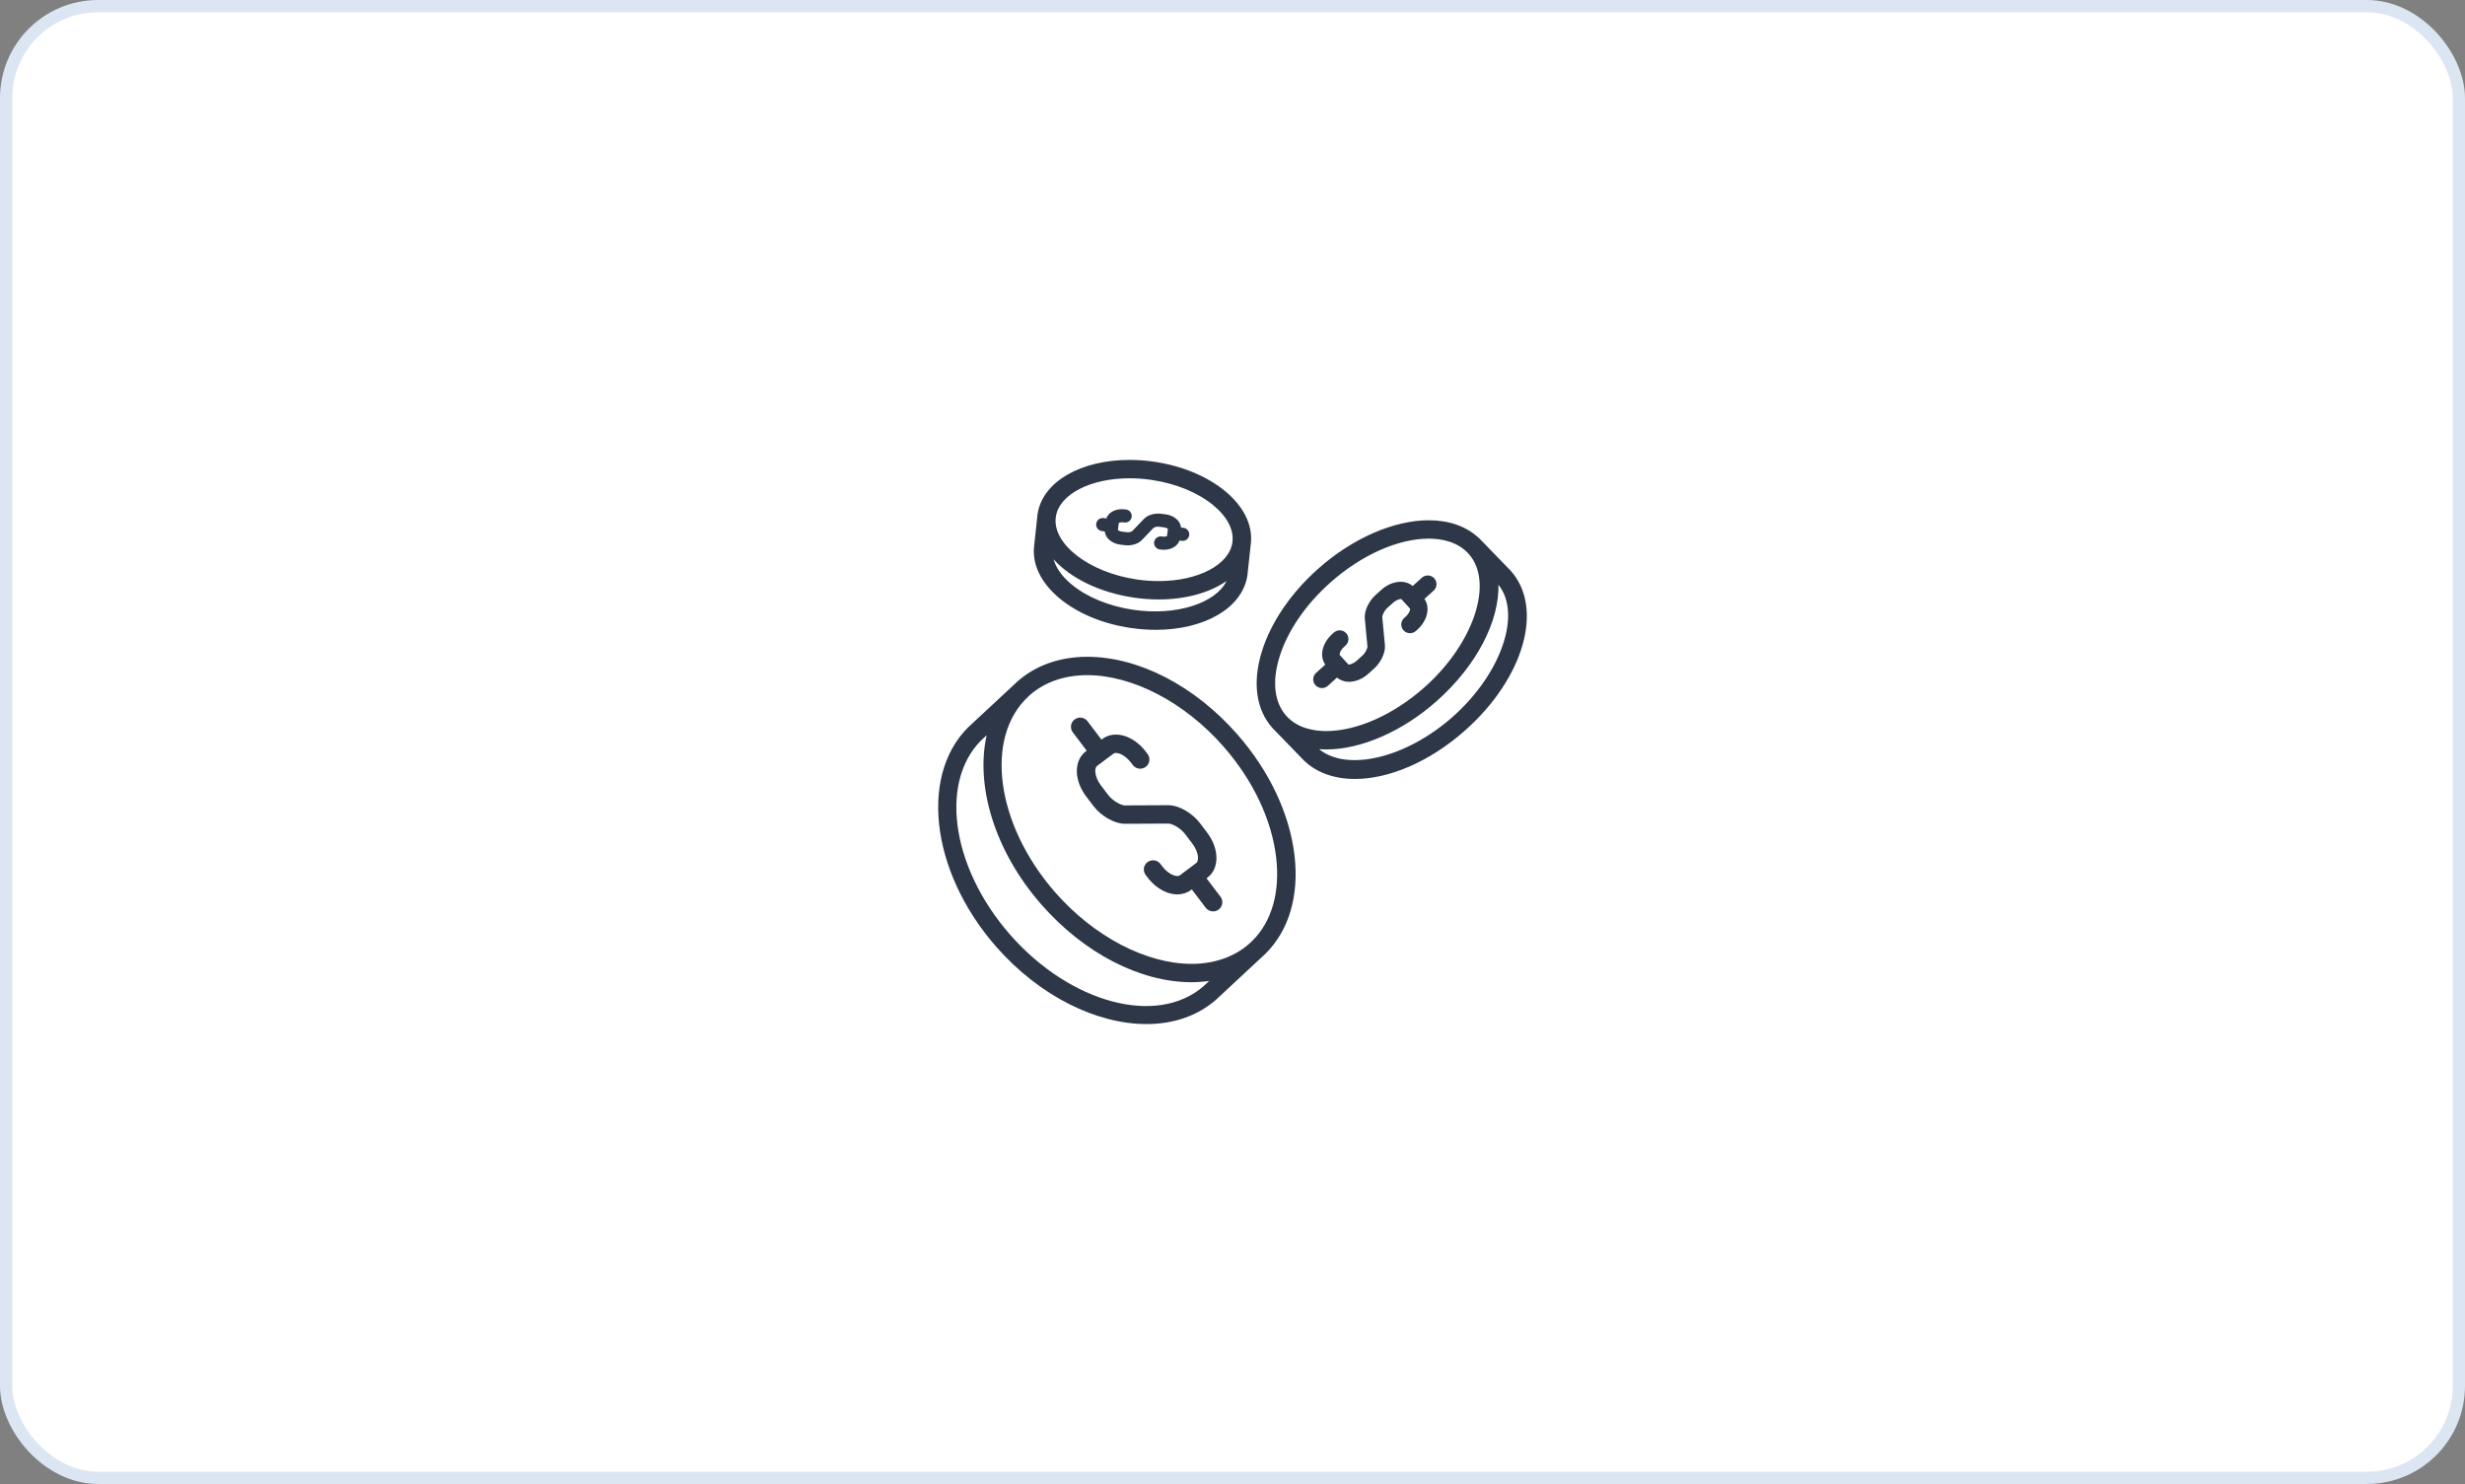
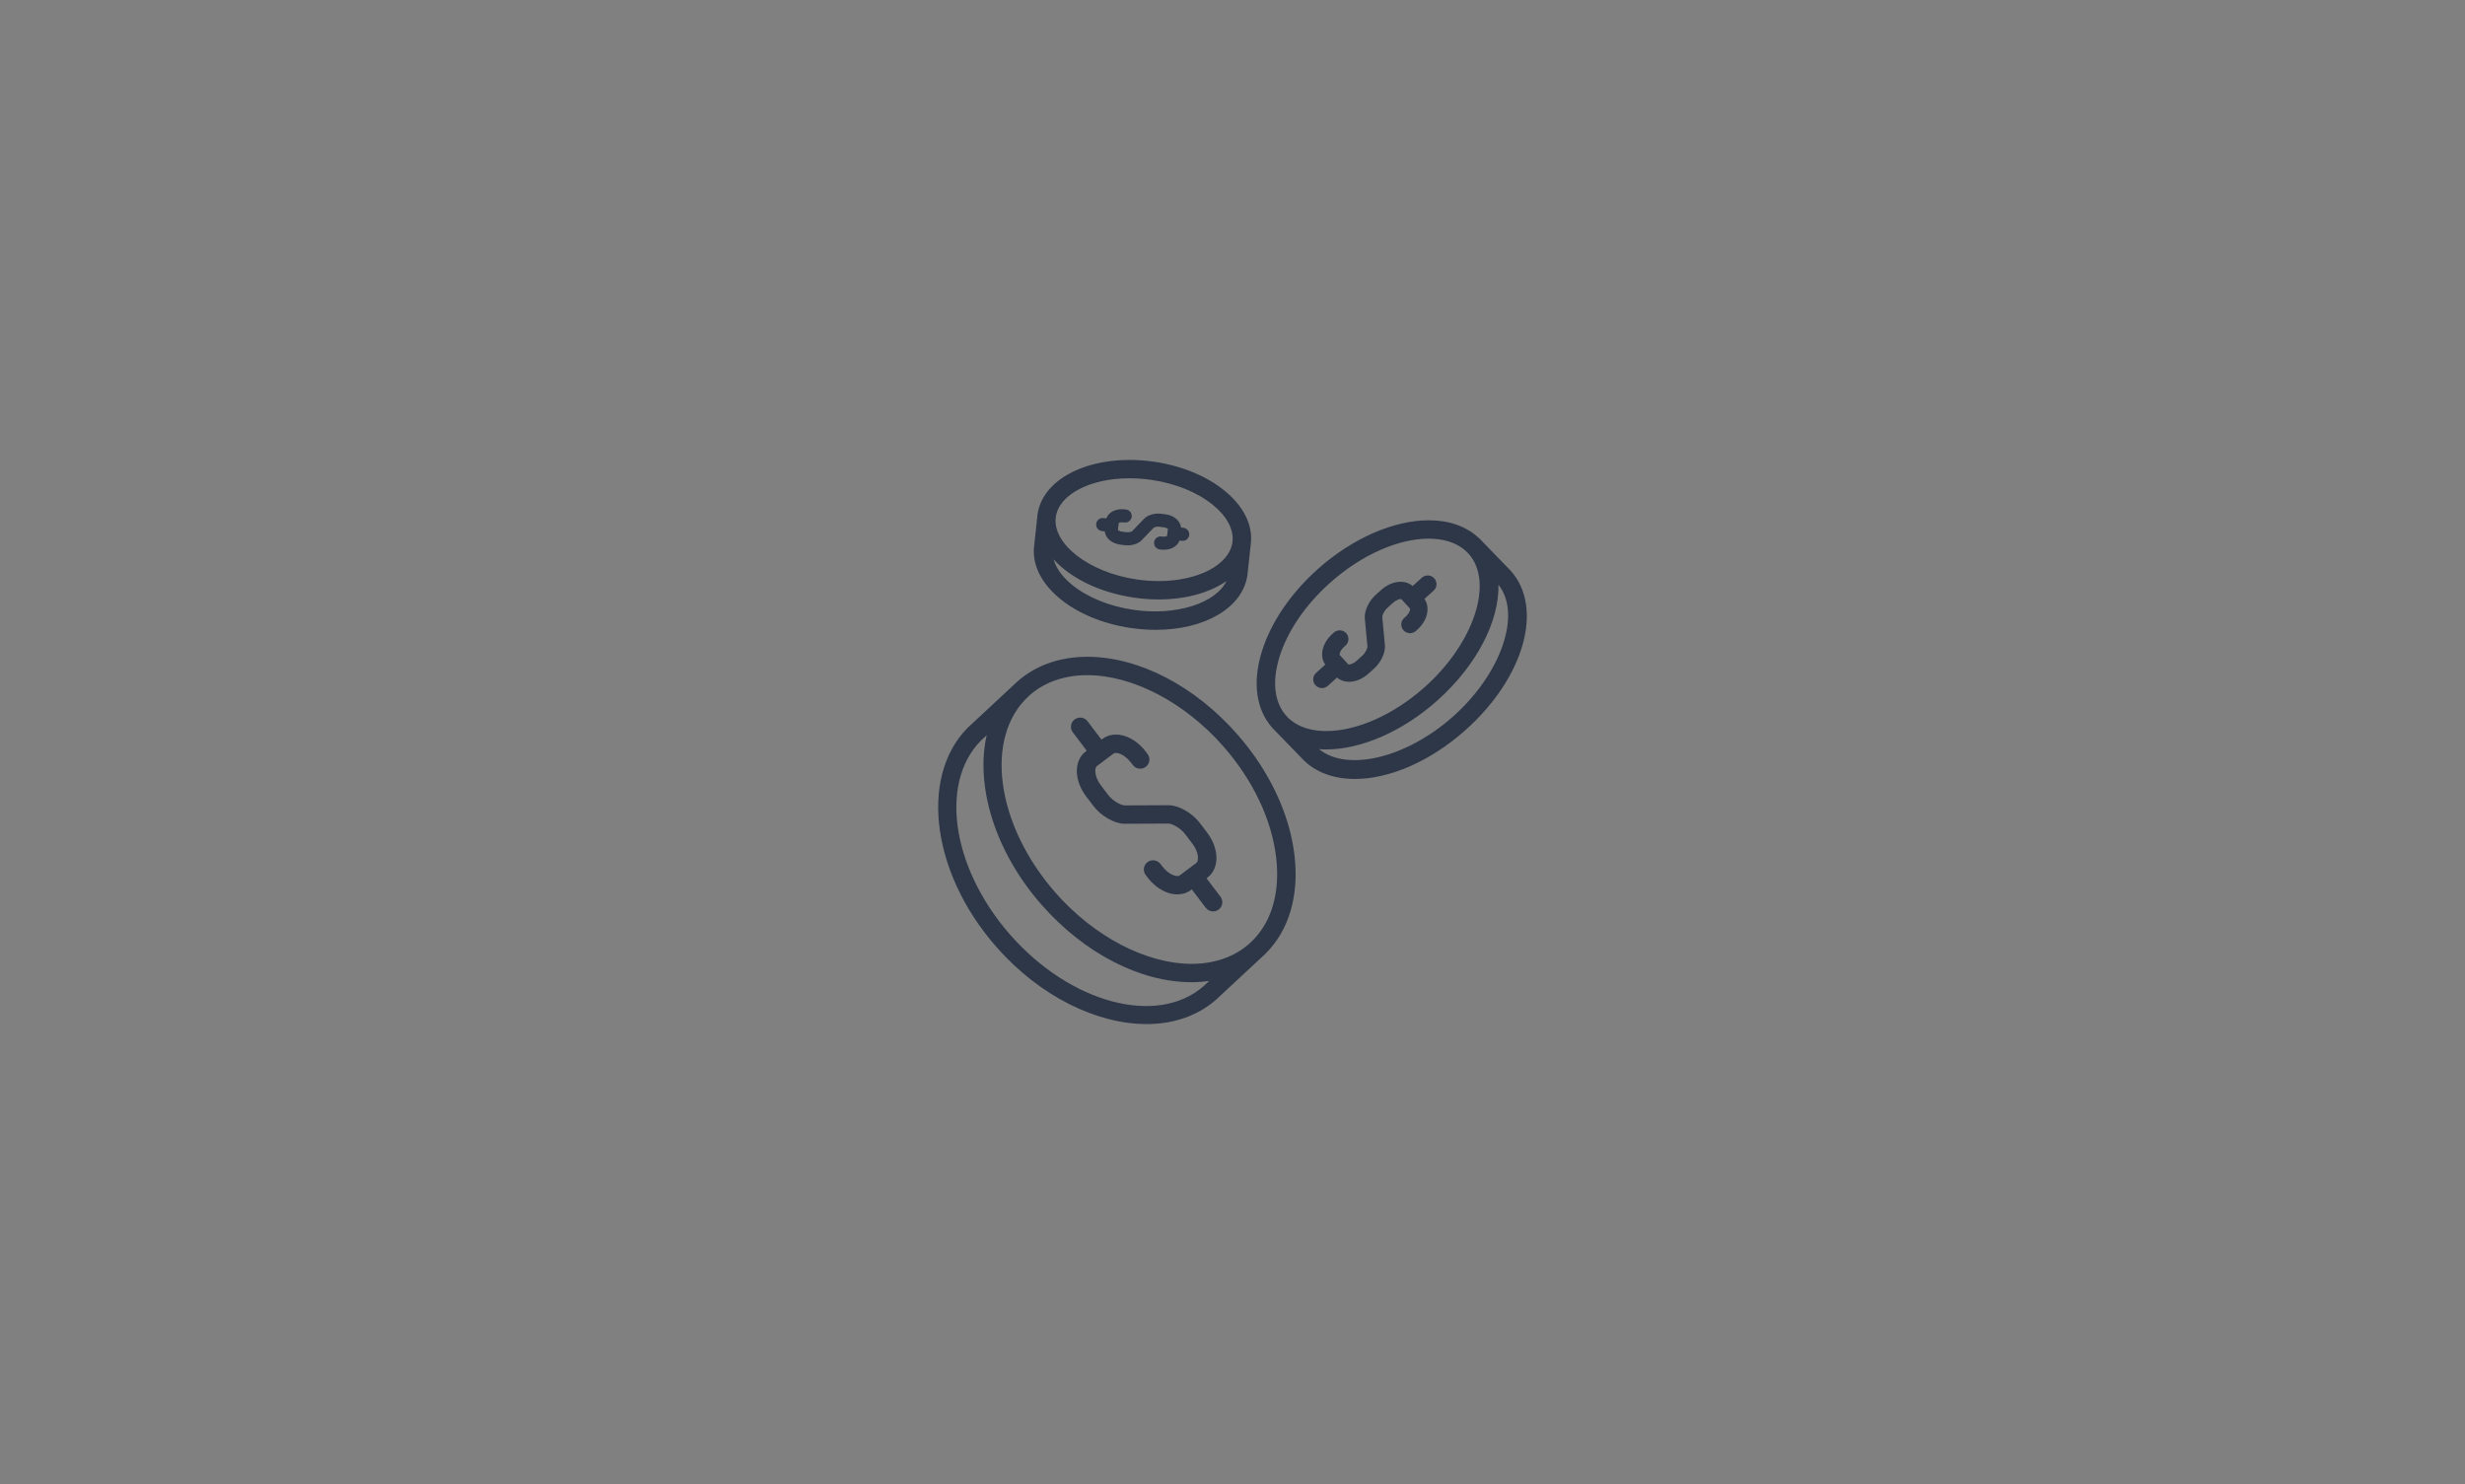
<svg xmlns="http://www.w3.org/2000/svg" width="402" height="242" viewBox="0 0 402 242">
  <rect x="0" y="0" width="402" height="242" fill="#808080" stroke="none" />
  <g fill="none" fill-rule="evenodd" transform="translate(1 1)">
-     <rect width="400" height="240" fill="#FFF" stroke="#DCE6F3" stroke-width="2" rx="15" />
    <path fill="#2D3748" d="M183.948 96.46c1.34.196 2.688.295 4.007.295 4.472 0 8.355-1.12 11.064-3.002-1.742 3.609-8.182 5.715-15.166 4.692-3.975-.581-7.553-2.046-10.076-4.126-1.561-1.286-2.558-2.691-2.957-4.11 2.77 3.055 7.47 5.423 13.128 6.25zm-12.76-13.162l.004-.038c.546-3.63 5.597-6.264 12.018-6.264 1.175 0 2.377.09 3.573.264 3.975.581 7.553 2.046 10.076 4.126 2.294 1.89 3.4 4.035 3.125 6.048l-.008.068c-.552 3.627-5.602 6.257-12.02 6.257-1.174 0-2.375-.088-3.57-.263-7.787-1.14-13.82-5.806-13.199-10.198zm.668 13.329c2.942 2.424 7.047 4.122 11.559 4.781 1.391.204 2.753.302 4.07.302 7.904-.001 14.154-3.525 14.947-8.9l.586-5.431v-.002c.22-2.924-1.269-5.852-4.239-8.299-2.941-2.424-7.046-4.122-11.558-4.782-1.34-.197-2.69-.296-4.01-.296-8.063 0-14.231 3.634-15 8.837l-.006.047-.002.01-.525 4.892c-.46 3.102 1.025 6.242 4.178 8.84zm64.1 19.23c-7.626 6.777-17.27 9.046-21.842 5.31.383.028.77.048 1.17.048 5.724 0 12.467-2.955 18.037-7.905 6.577-5.845 10.179-13.047 10.048-18.947 3.81 4.738.494 14.463-7.414 21.494zm-27.153-.09l-.031-.033c-1.947-2.175-2.348-5.568-1.127-9.552 1.303-4.25 4.26-8.583 8.33-12.199 5.033-4.473 11.026-7.144 16.032-7.144 1.942 0 4.633.427 6.469 2.441l.05.052c4.135 4.641.839 14.59-7.21 21.744-5.034 4.473-11.027 7.143-16.032 7.143-1.946 0-4.645-.428-6.48-2.452zm36.553-23.71l-5.09-5.246c-.047-.047-.098-.085-.149-.126-2.012-1.857-4.79-2.842-8.11-2.842-5.725 0-12.468 2.956-18.037 7.906-4.474 3.976-7.743 8.791-9.204 13.56-1.542 5.029-.914 9.443 1.767 12.43.008.01.019.017.027.027l.013.016 4.6 4.738c2.125 2.368 5.224 3.51 8.784 3.51 5.528 0 12.168-2.753 18.004-7.94 9.593-8.528 12.86-19.944 7.395-26.032zm-42.065 60.31l-.664.618c-2.417 2.09-5.632 3.195-9.302 3.195-7.414 0-15.928-4.458-22.22-11.635-9.72-11.09-11.623-25.35-4.351-32.012l.25-.233c2.417-2.093 5.635-3.2 9.309-3.2 7.413 0 15.927 4.46 22.217 11.637 4.828 5.506 7.88 11.947 8.594 18.137.648 5.609-.71 10.36-3.833 13.493zm-8.03 7.473c-7.563 6.562-21.71 2.783-31.538-8.428-9.827-11.212-11.671-25.674-4.072-32.272l.259-.24c-1.855 8.223 1.268 18.877 8.927 27.614 6.95 7.929 16.105 12.662 24.488 12.662.988 0 1.945-.079 2.878-.213l-.943.877zm5.538-41.072c-6.95-7.93-16.103-12.664-24.486-12.664-4.417 0-8.323 1.365-11.297 3.947l-.03.027c-.002.003-.006.004-.009.007l-7.343 6.832c-8.812 7.65-7.098 24.007 3.82 36.463 7.13 8.131 16.444 12.62 24.516 12.62 4.292 0 8.235-1.27 11.307-3.938l8.1-7.533c0-.002.001-.003.003-.005 3.815-3.788 5.494-9.42 4.735-15.992-.784-6.786-4.092-13.806-9.316-19.764zm-22.092-33.163l.461.056c.1 1.072 1.136 1.984 2.548 2.157l.783.095c.846.103 2.035-.137 2.674-.801l1.967-2.046c.106-.085.516-.216.875-.17l.786.096c.36.044.582.186.664.267l-.142 1.147c-.099.06-.348.146-.718.098l-.201-.023c-.587-.066-1.122.354-1.19.94-.067.587.356 1.117.945 1.184l.19.022c.158.02.313.029.467.029.708 0 1.367-.204 1.856-.584.322-.25.554-.569.679-.923l.393.048c.045.006.088.008.133.008.534 0 .997-.397 1.064-.938.072-.586-.346-1.12-.935-1.192l-.398-.048c-.1-1.073-1.136-1.986-2.545-2.157l-.786-.097c-.843-.102-2.034.139-2.674.802l-1.968 2.046c-.105.085-.514.214-.875.17l-.783-.094c-.36-.045-.583-.188-.665-.269l.142-1.147c.1-.06.351-.142.711-.1l.199.024c.587.07 1.124-.346 1.196-.932.071-.586-.348-1.118-.937-1.19l-.198-.023c-.674-.08-1.344.02-1.887.286-.549.269-.936.694-1.11 1.193l-.462-.057c-.589-.068-1.124.347-1.195.933-.072.586.347 1.119.936 1.19zm38.337 23.889c.532.455 1.207.693 1.946.693 1.048 0 2.202-.45 3.18-1.33l.942-.85c.962-.863 1.87-2.457 1.741-3.832l-.43-4.564c-.012-.24.294-.993.811-1.46l.943-.848c.63-.566 1.236-.648 1.34-.621l1.44 1.573c.047.152-.095.747-.721 1.31l-.24.214c-.586.525-.635 1.424-.108 2.008.527.585 1.43.632 2.018.108l.243-.217c1.667-1.501 2.12-3.627 1.15-5.01l1.502-1.35c.584-.528.628-1.428.098-2.01-.53-.581-1.434-.626-2.018-.097l-1.498 1.347c-1.286-1.1-3.456-.863-5.123.636l-.943.85c-.963.866-1.87 2.46-1.739 3.83l.43 4.563c.013.24-.293.996-.812 1.461l-.944.85c-.628.566-1.235.648-1.34.62l-1.44-1.571c-.046-.153.095-.748.727-1.315l.241-.218c.584-.528.628-1.427.098-2.009-.53-.582-1.434-.623-2.018-.097l-.24.215c-1.002.902-1.609 2.066-1.666 3.193-.034.68.153 1.309.511 1.82l-1.496 1.348c-.585.527-.63 1.426-.1 2.008.283.309.67.467 1.06.467.342 0 .685-.122.959-.37l1.496-1.345zm-21.28 32.735l.156-.116c1.967-1.479 1.945-4.695-.048-7.321l-1.185-1.566c-1.262-1.665-3.459-2.917-5.117-2.917h-.016l-7.132.032h-.004c-.56 0-1.923-.685-2.71-1.723l-1.185-1.565c-.525-.693-.852-1.485-.897-2.174-.03-.452.067-.809.26-.953l2.71-2.034c.192-.146.563-.14.992.013.653.233 1.328.764 1.854 1.456l.3.399c.502.66 1.445.793 2.108.295.664-.497.798-1.436.297-2.098l-.301-.398c-.883-1.165-2.035-2.044-3.243-2.475-1.41-.5-2.8-.35-3.82.416l-.154.115-2.272-2.997c-.5-.66-1.445-.79-2.108-.292-.663.498-.795 1.437-.294 2.097l2.27 2.997-.152.114c-1.02.764-1.548 2.054-1.451 3.54.083 1.275.615 2.618 1.497 3.783l1.186 1.565c1.262 1.664 3.458 2.915 5.115 2.915h.016l7.132-.032h.004c.56 0 1.924.686 2.71 1.724l1.187 1.566c1.047 1.38 1.076 2.796.638 3.126l-2.713 2.034c-.19.144-.561.138-.991-.015-.653-.232-1.328-.763-1.854-1.457l-.305-.4c-.501-.659-1.445-.789-2.108-.29-.663.5-.794 1.438-.292 2.098l.303.398c.881 1.164 2.033 2.041 3.242 2.472.547.195 1.092.291 1.614.291.82 0 1.582-.238 2.204-.705l.153-.114 2.274 2.999c.296.39.747.595 1.202.595.316 0 .635-.1.907-.303.663-.5.794-1.438.293-2.099l-2.271-2.996z" />
  </g>
</svg>